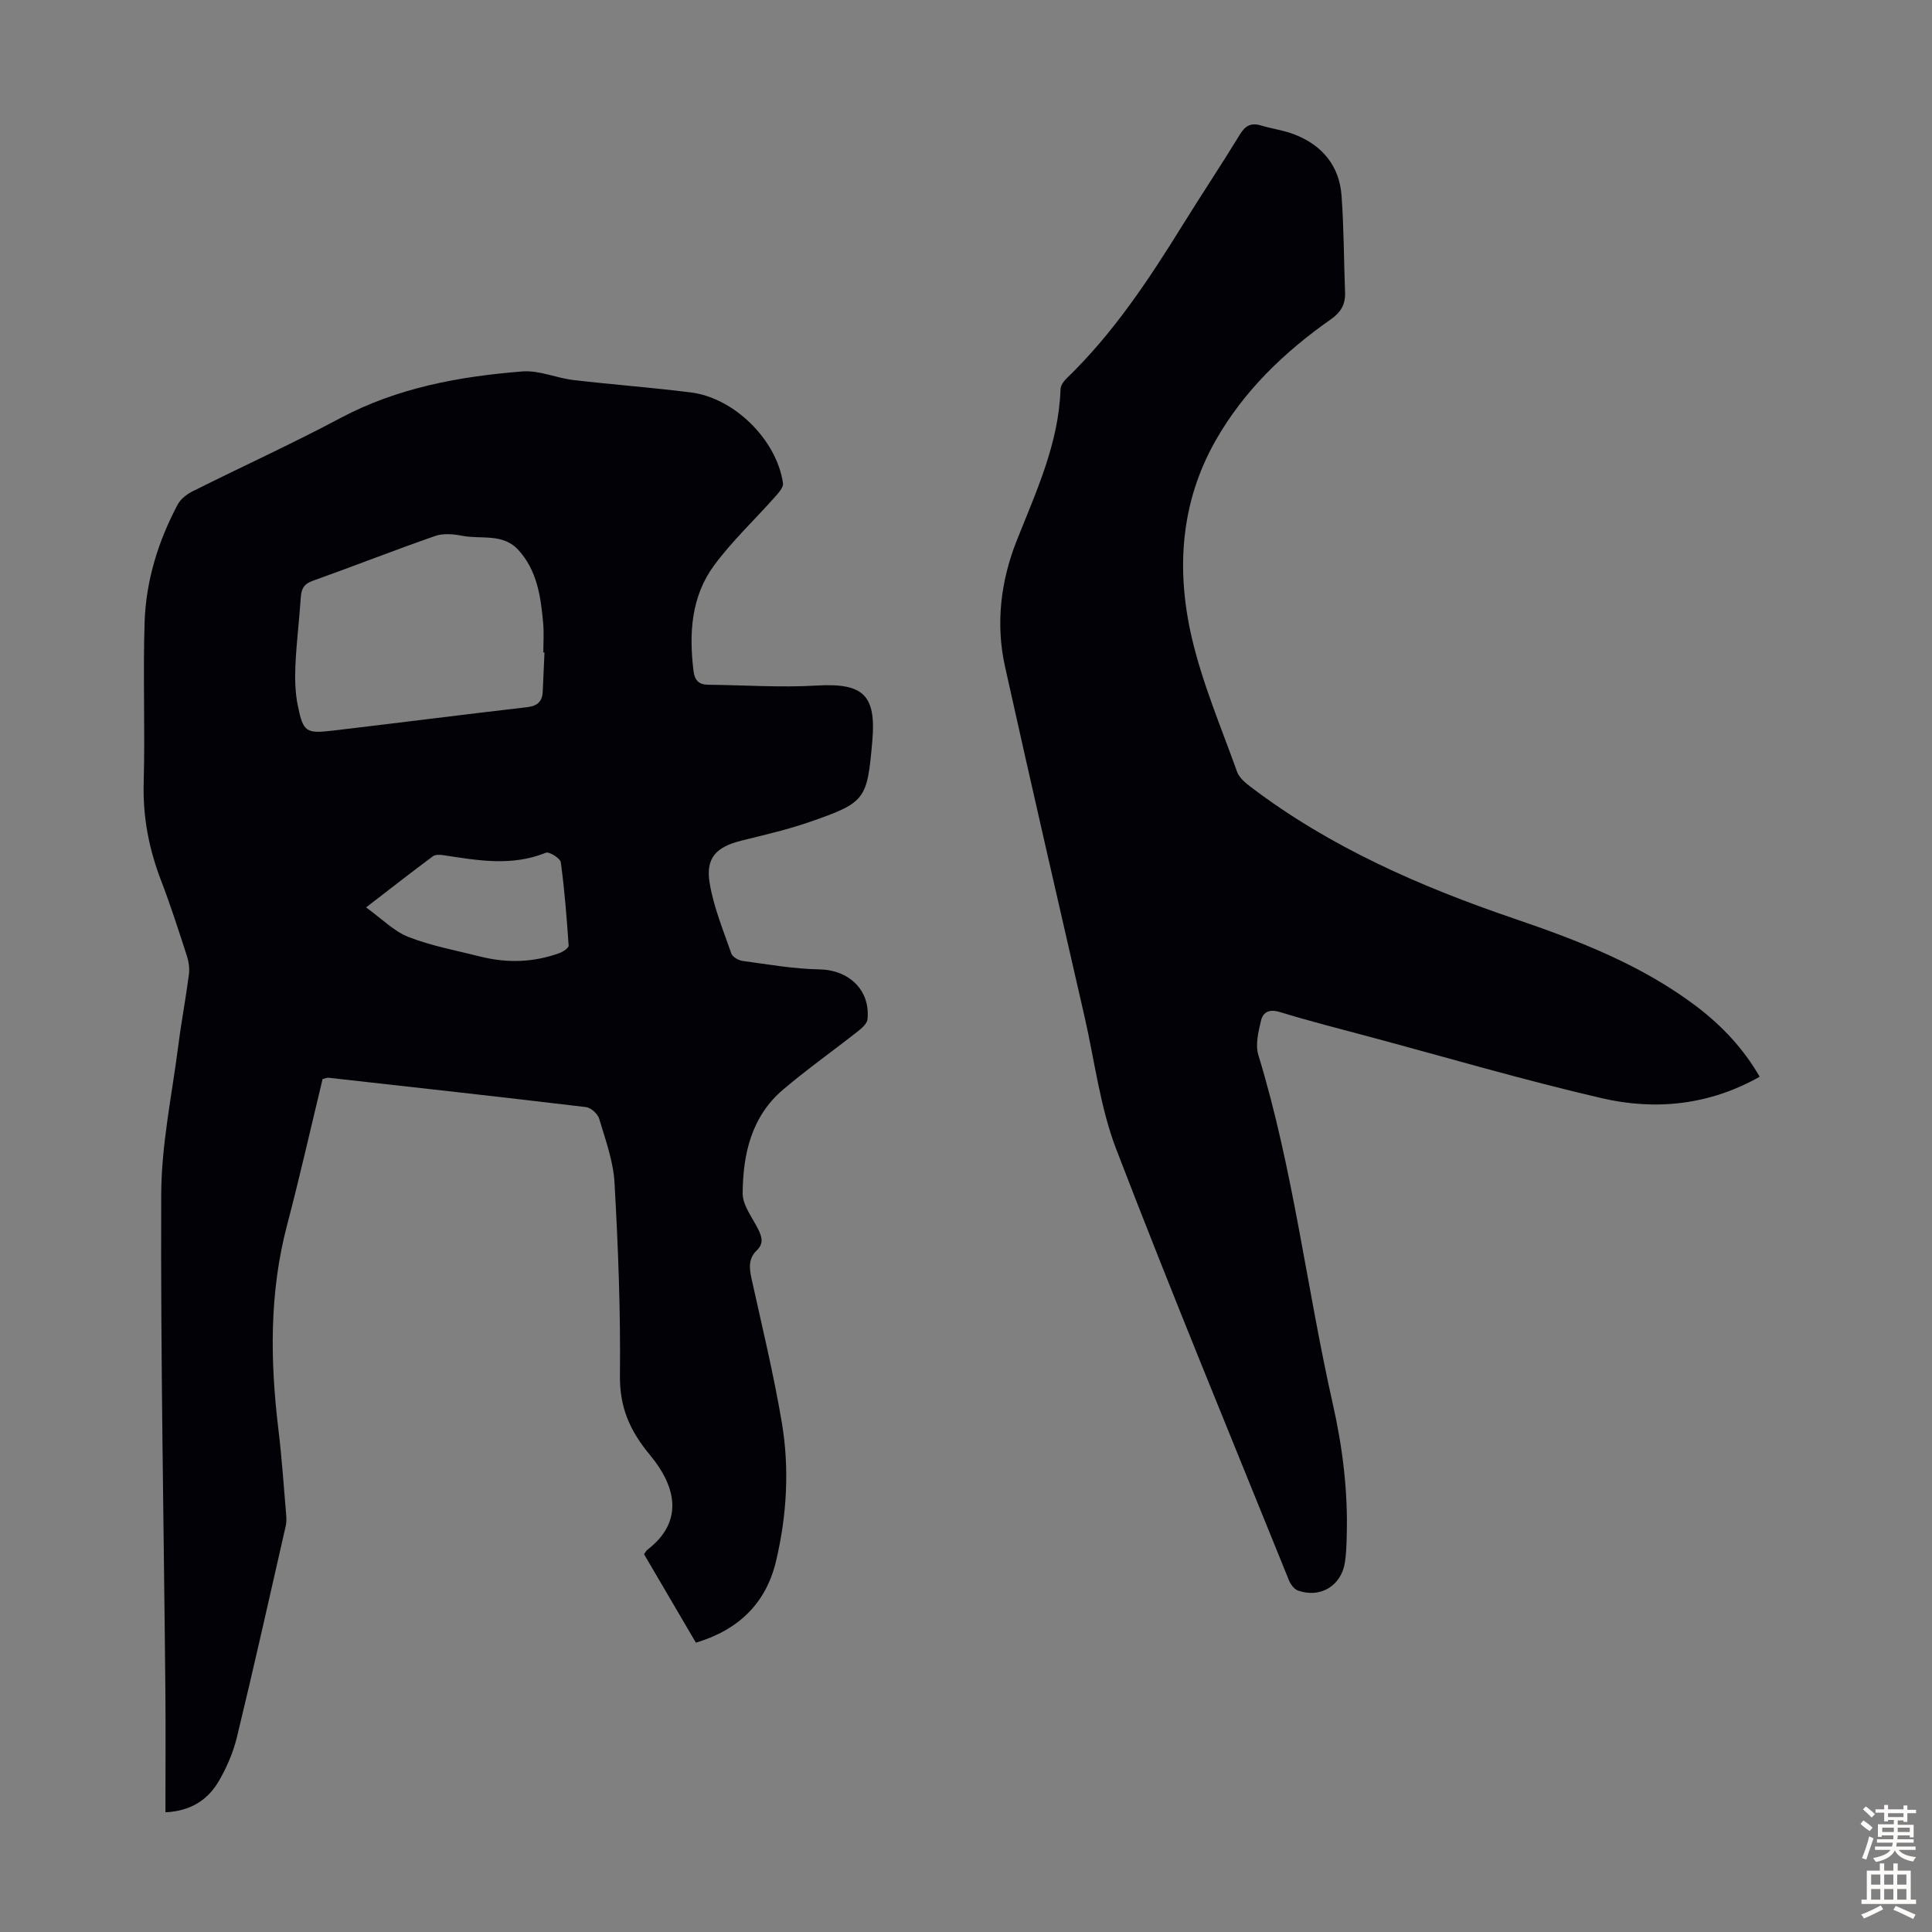
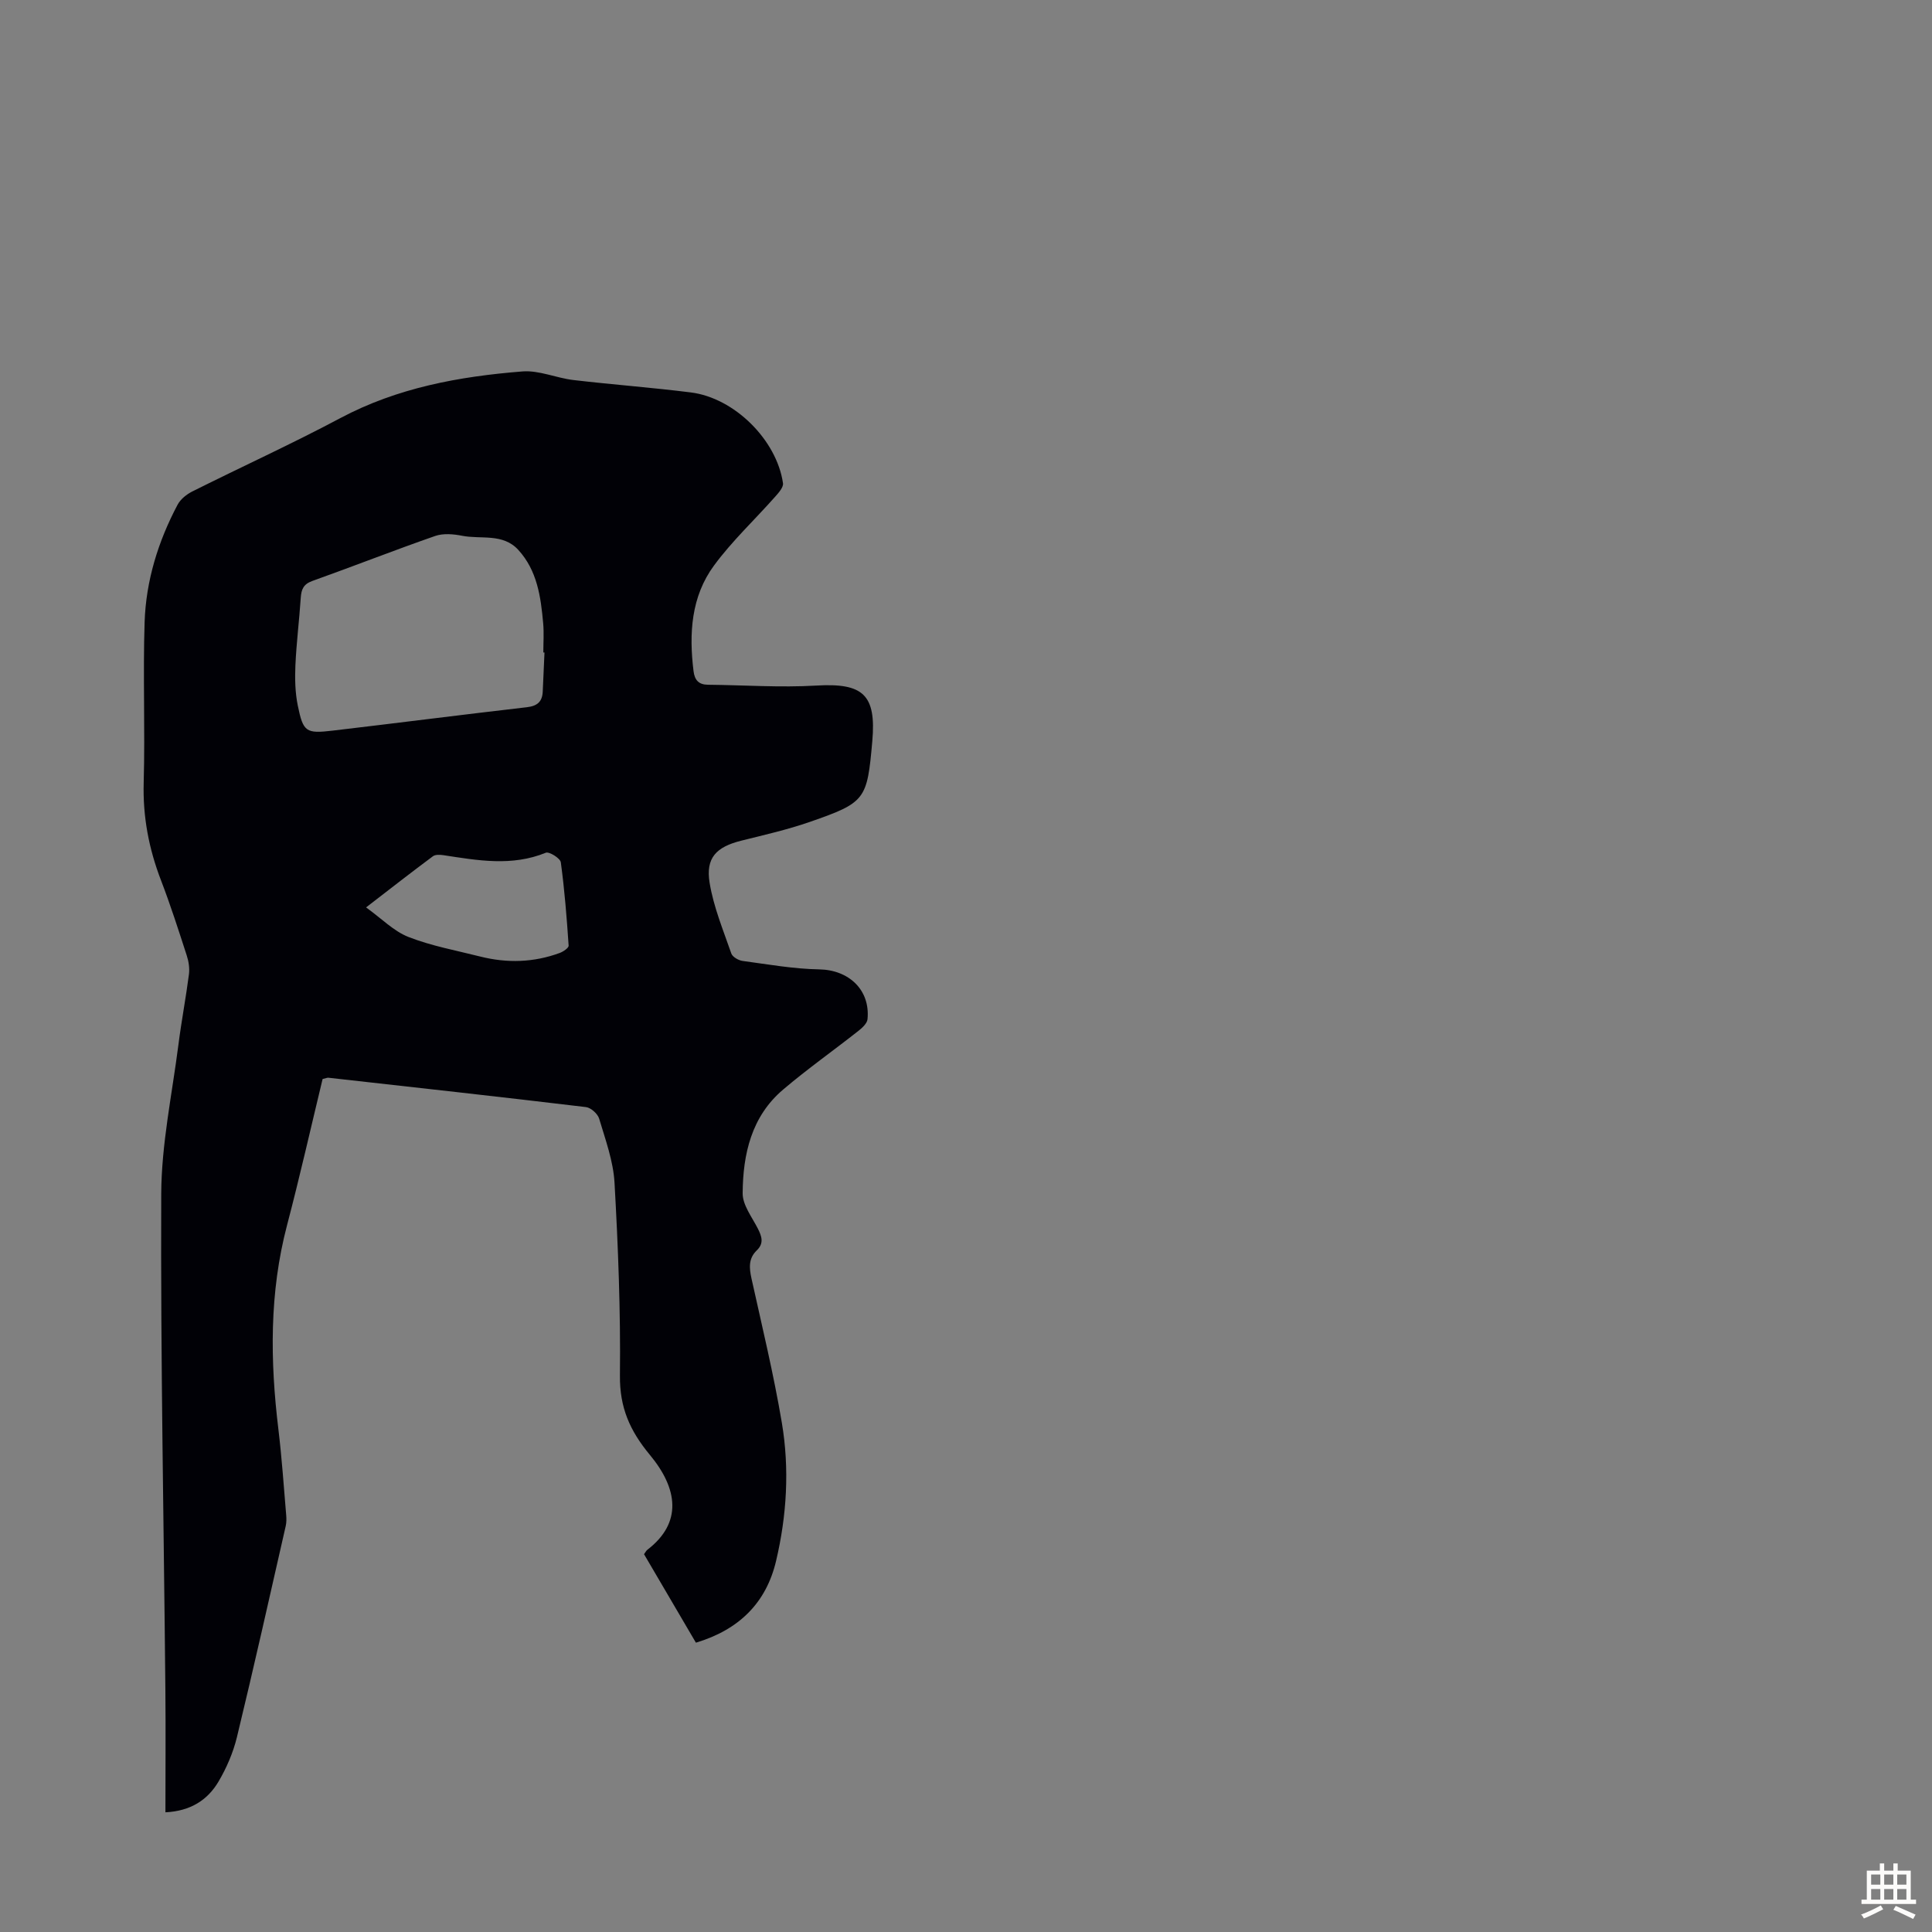
<svg xmlns="http://www.w3.org/2000/svg" enable-background="new 0 0 400 400" viewBox="0 0 400 400">
  <rect x="0" y="0" width="400" height="400" fill="#808080" stroke="none" />
  <path d="m34.25 375.22c0-8.54.07-16.91-.01-25.29-.32-34.24-1-68.47-.86-102.71.04-10.31 2.24-20.62 3.56-30.92.62-4.88 1.55-9.72 2.18-14.59.16-1.27-.06-2.68-.46-3.9-1.69-5.21-3.36-10.43-5.32-15.53-2.52-6.55-3.79-13.18-3.59-20.26.31-11.06-.17-22.15.19-33.2.28-8.58 2.8-16.73 6.83-24.33.61-1.15 1.87-2.15 3.07-2.75 10.18-5.1 20.56-9.82 30.61-15.17 11.84-6.3 24.63-8.63 37.72-9.67 3.44-.27 6.99 1.36 10.53 1.78 8.1.95 16.24 1.55 24.34 2.57 9 1.13 17.77 9.83 19.07 18.79.12.86-.93 2.02-1.66 2.84-4.2 4.74-8.88 9.12-12.62 14.2-4.75 6.45-5.2 14.1-4.24 21.87.23 1.86 1.07 2.8 2.99 2.82 7.48.07 14.98.61 22.43.17 9.66-.57 12.44 1.86 11.59 11.51-1.07 12.14-1.37 12.69-12.91 16.71-4.63 1.61-9.44 2.7-14.21 3.89-5.16 1.29-7.42 3.53-6.56 8.74.82 4.99 2.82 9.8 4.49 14.62.25.71 1.47 1.42 2.33 1.54 5.29.71 10.59 1.66 15.9 1.75 6.08.11 10.56 4.23 9.97 10.31-.08.86-1.08 1.79-1.87 2.41-5.18 4.08-10.58 7.9-15.6 12.16-6.57 5.57-8.33 13.38-8.38 21.48-.02 2.42 1.92 4.91 3.13 7.28.83 1.63 1.32 3.07-.2 4.53-1.76 1.69-1.58 3.65-1.1 5.84 2.2 9.93 4.59 19.82 6.28 29.84 1.61 9.56 1.03 19.23-1.2 28.66-2.04 8.61-7.62 14.2-16.59 16.89-3.58-6.1-7.17-12.23-10.74-18.32.31-.42.46-.75.72-.94 7.23-5.56 6.31-12.61.49-19.62-4.17-5.03-6.27-9.83-6.2-16.44.15-13.3-.37-26.62-1.12-39.9-.25-4.48-1.88-8.91-3.18-13.27-.3-1.01-1.71-2.28-2.74-2.4-17.77-2.13-35.56-4.09-53.34-6.08-.21-.02-.43.09-1.18.27-2.4 9.93-4.7 20.14-7.36 30.26-3.68 13.99-3.51 28.08-1.79 42.28.71 5.88 1.11 11.8 1.61 17.71.07.77.07 1.58-.1 2.32-3.32 14.58-6.58 29.17-10.1 43.7-.78 3.2-2.15 6.38-3.83 9.22-2.25 3.79-5.77 6.07-10.97 6.33zm78.48-240.13c-.08 0-.16 0-.24 0 0-2.01.15-4.03-.03-6.03-.49-5.48-1.23-10.93-5.16-15.22-3.2-3.49-7.73-2.14-11.65-2.92-1.78-.35-3.87-.53-5.53.04-8.53 2.97-16.94 6.28-25.45 9.32-1.84.66-2.28 1.73-2.4 3.46-.31 4.68-.9 9.34-1.11 14.02-.12 2.76-.06 5.61.49 8.3 1.12 5.5 1.7 5.86 7.21 5.21 13.42-1.58 26.82-3.3 40.24-4.85 2.17-.25 3.19-1.17 3.27-3.29.11-2.69.24-5.37.36-8.04zm-36.94 52.78c3.22 2.31 5.72 4.92 8.78 6.12 4.75 1.86 9.87 2.79 14.85 4.05 5.56 1.4 11.08 1.25 16.49-.75.72-.27 1.85-1.04 1.82-1.51-.39-5.76-.84-11.53-1.62-17.25-.11-.83-2.41-2.27-3.11-1.98-7.04 2.87-14.09 1.59-21.17.51-.72-.11-1.69-.16-2.2.22-4.46 3.31-8.84 6.74-13.84 10.59z" fill="#010106" />
-   <path d="m364.32 222.93c-10.43 5.88-21.54 7.02-32.68 4.44-16.09-3.72-31.96-8.39-47.92-12.67-6.26-1.68-12.55-3.27-18.75-5.17-2.15-.66-3.47 0-3.89 1.77-.55 2.31-1.21 5-.55 7.14 7.22 23.59 9.98 48.12 15.38 72.08 2.06 9.11 3.2 18.28 2.91 27.61-.05 1.79-.09 3.59-.37 5.35-.75 4.86-5.13 7.49-9.76 5.81-.76-.28-1.48-1.26-1.81-2.07-12.02-29.73-24.28-59.37-35.78-89.3-3.33-8.68-4.45-18.21-6.54-27.36-5.53-24.19-11.12-48.36-16.49-72.58-1.96-8.85-.87-17.72 2.42-26.02 4.04-10.2 8.71-20.13 9.08-31.37.03-.77.65-1.67 1.25-2.24 9.68-9.34 17.01-20.43 24.04-31.77 3.89-6.27 7.99-12.42 11.84-18.72 1.11-1.82 2.29-2.5 4.34-1.89 2.35.7 4.84 1.02 7.1 1.92 5.67 2.25 9.16 6.48 9.61 12.61.49 6.68.48 13.4.73 20.1.09 2.47-.91 4.09-2.97 5.53-9.62 6.76-17.99 14.78-23.85 25.11-7.28 12.84-8.15 26.74-4.94 40.67 2.19 9.5 6.09 18.62 9.39 27.85.44 1.24 1.71 2.32 2.83 3.16 16.5 12.53 35.21 20.68 54.67 27.31 13.26 4.52 26.27 9.56 37.6 18.11 5.44 4.14 9.83 8.88 13.11 14.59z" fill="#010106" />
  <g fill="#fcfbfa">
-     <path d="m385.2 377.6.6-.7c.6.4 1.3.9 1.9 1.5l-.6.7c-.8-.5-1.4-1-1.9-1.5zm.3 7.1c.6-1.4 1.1-2.9 1.5-4.5.3.1.6.3.9.4-.5 1.4-1 2.9-1.5 4.4zm.2-10.1.6-.6c.7.5 1.3 1.1 1.9 1.6l-.7.7c-.6-.6-1.2-1.2-1.8-1.7zm8.4-.8h.8v.9h1.8v.7h-1.8v1.8h-.8v-.3h-1.2v.9h3.3v2.6h-.8v-.4h-2.5c0 .3 0 .6-.1.8h3.4v.7h-3.5c0 .3-.1.6-.1.8h4v.7h-3.5c.7.9 1.9 1.3 3.6 1.5-.2.2-.4.5-.6.9-1.9-.3-3.2-1.1-3.8-2.3-.5 1.1-1.8 2-3.9 2.4-.2-.3-.4-.5-.6-.8 1.9-.4 3.1-.9 3.6-1.7h-3.2v-.7h3.5c.1-.2.1-.5.2-.8h-3.3v-.7h3.4c0-.2 0-.5 0-.8h-2.4v.3h-.8v-2.6h3.3v-.9h-1.2v.3h-.8v-1.8h-1.8v-.7h1.8v-.9h.8v.9h3.2zm-4.4 5.5h2.4c0-.3 0-.6 0-.9h-2.4zm1.2-3.1h3.2v-.8h-3.2zm4.4 2.2h-2.4v.9h2.5v-.9z" />
    <path d="m389.2 385.8h.9v1.5h1.9v-1.5h.9v1.5h2.7v6h1.1v.9h-11.3v-.9h1.1v-6h2.7zm.2 8.7.5.8c-1.2.6-2.5 1.3-4 1.9-.2-.3-.3-.6-.6-.8 1.6-.6 3-1.3 4.1-1.9zm-2-4.3h1.9v-2.1h-1.9zm0 3.1h1.9v-2.2h-1.9zm2.7-3.1h1.9v-2.1h-1.9zm0 3.1h1.9v-2.2h-1.9zm2.4 1.3c1.4.6 2.7 1.2 4.1 1.8l-.5.9c-1.5-.7-2.8-1.4-4.1-1.9zm2.2-6.5h-1.9v2.1h1.9zm-1.9 5.2h1.9v-2.2h-1.9z" />
  </g>
</svg>